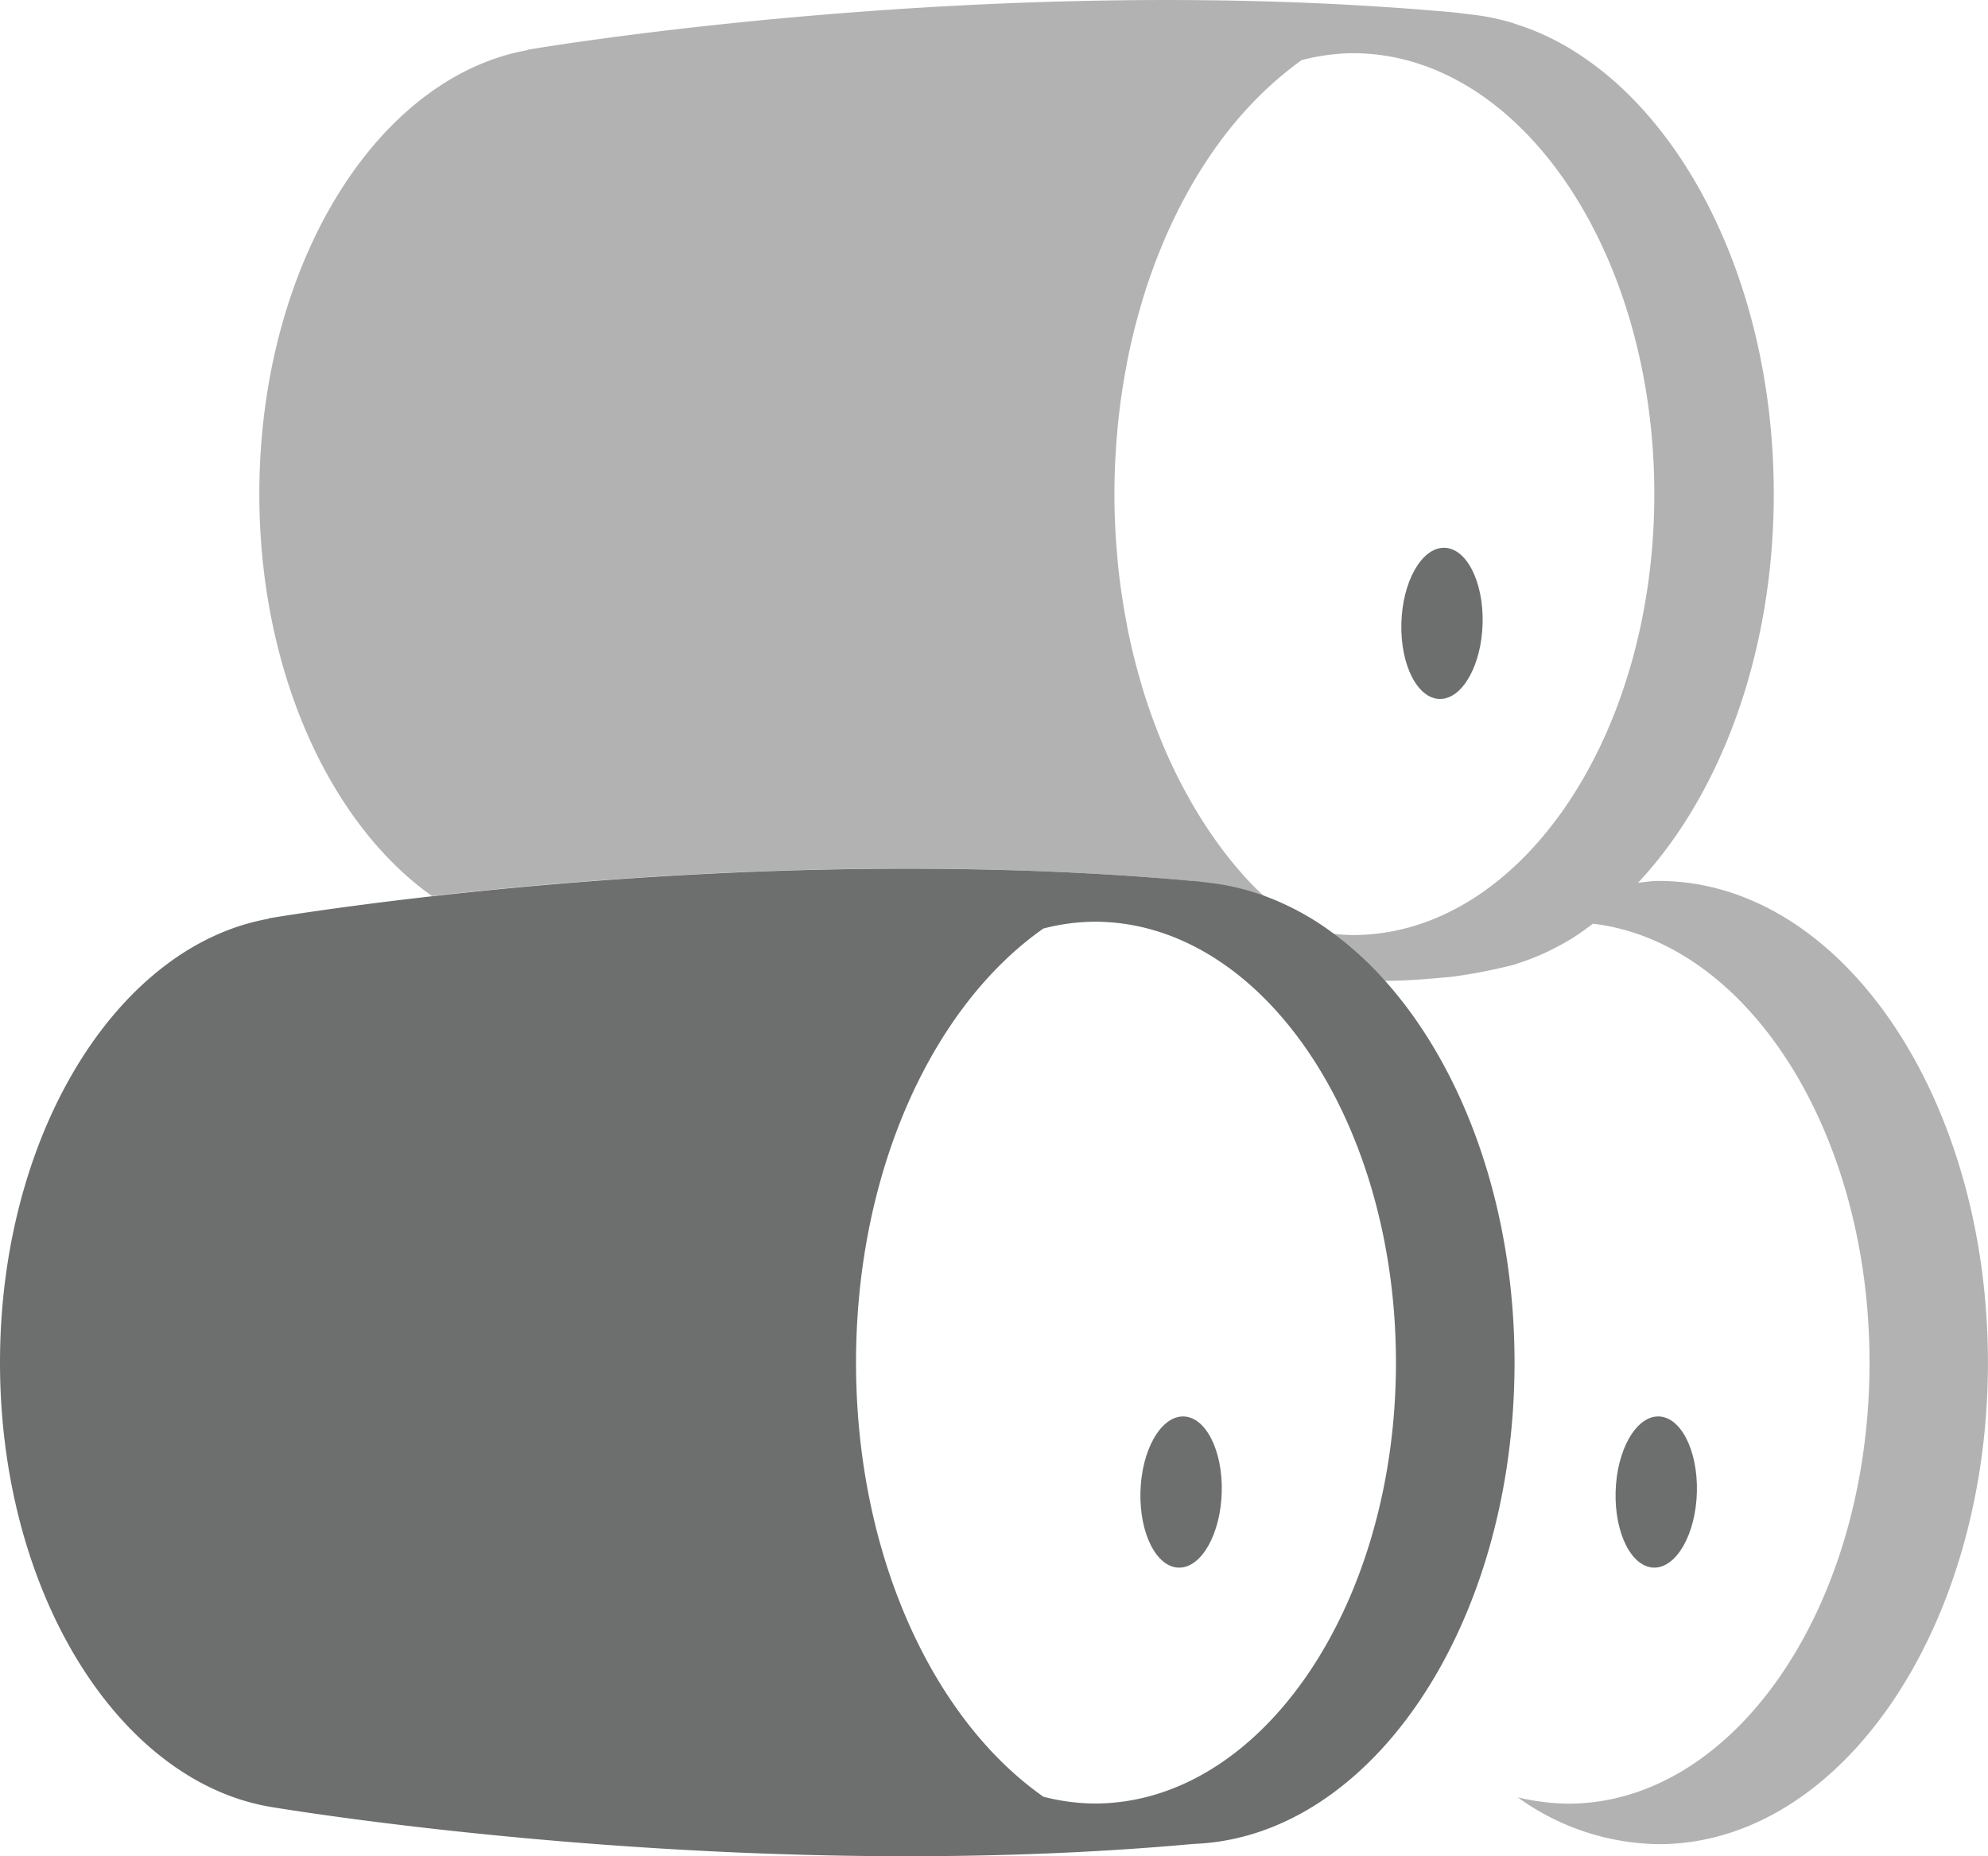
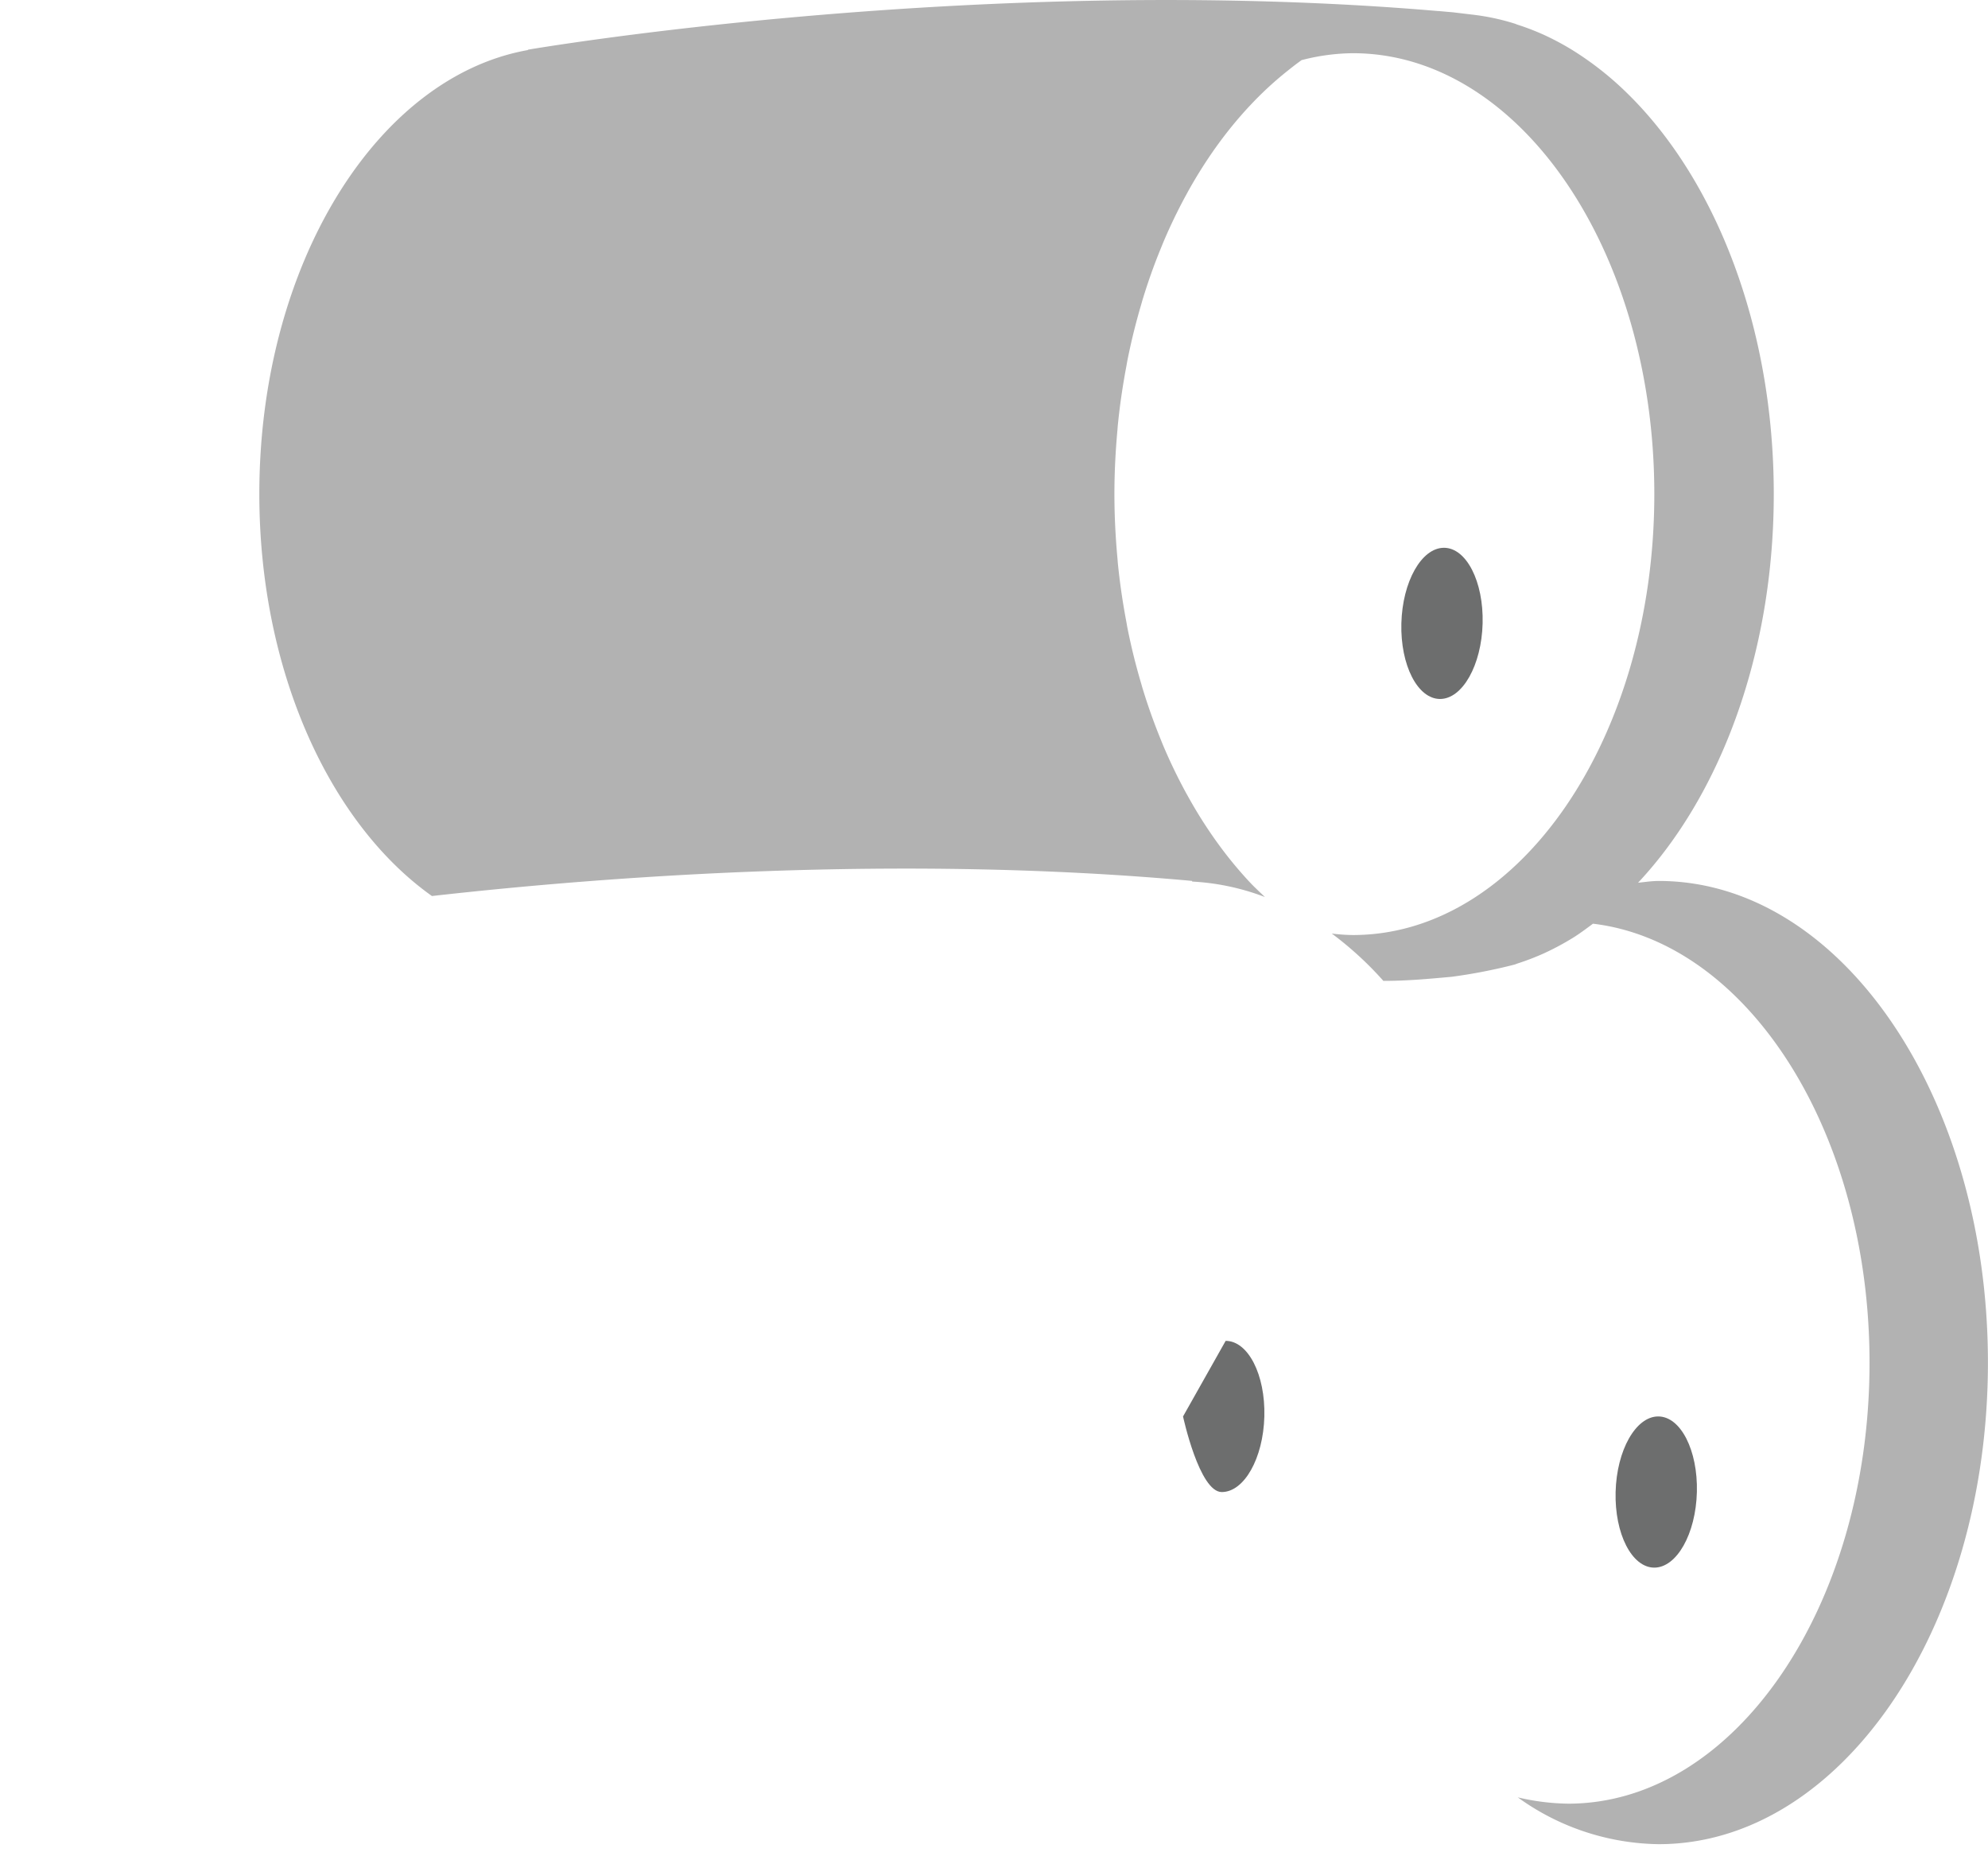
<svg xmlns="http://www.w3.org/2000/svg" width="112" height="104.58" viewBox="0 0 112 104.58">
  <defs>
    <style>
      .cls-1 { fill: #6D6E6E; }
      .cls-2 { fill: #B2B2B2; }
    </style>
  </defs>
  <g>
    <path class="cls-2" d="M101.942,49.631c-.395,0-.778.062-1.166.1,4.624-4.934,7.645-12.889,7.645-21.9,0-9.366-3.244-17.623-8.178-22.5a17.933,17.933,0,0,0-3.151-2.5,15.29,15.29,0,0,0-1.622-.868,13.873,13.873,0,0,0-1.485-.572c-.054-.018-.107-.044-.162-.061a12.835,12.835,0,0,0-2.4-.508L90.348.693,89.941.658,89.518.62l-.035,0C63.715-1.582,38.23,2.8,38.23,2.8l0,.02C29.706,4.338,23.1,14.944,23.1,27.827c0,9.979,3.973,18.571,9.724,22.653,9.89-1.114,26.355-2.352,42.828-.851v.036a13.418,13.418,0,0,1,4.1.871c-.268-.258-.577-.541-.836-.817l-.052-.055a22.708,22.708,0,0,1-1.8-2.2c-.031-.043-.063-.085-.093-.128a26.069,26.069,0,0,1-1.551-2.468c-.039-.068-.075-.136-.112-.2a29.838,29.838,0,0,1-1.3-2.7c-.038-.091-.074-.183-.111-.275-.384-.938-.732-1.909-1.038-2.915-.031-.1-.058-.207-.089-.311-.3-1.015-.558-2.057-.77-3.131-.019-.1-.034-.2-.053-.3-.207-1.1-.374-2.215-.485-3.363-.007-.068-.009-.137-.015-.2-.11-1.19-.173-2.4-.173-3.637s.063-2.447.173-3.638c.006-.068.008-.136.015-.2.111-1.147.278-2.267.485-3.364.019-.1.034-.2.053-.3.212-1.075.472-2.118.77-3.134.03-.1.056-.2.088-.307q.459-1.513,1.039-2.921c.037-.089.072-.179.109-.268a29.617,29.617,0,0,1,1.3-2.706l.109-.2a26.468,26.468,0,0,1,1.554-2.472l.09-.124a22.873,22.873,0,0,1,1.8-2.2l.052-.054a19.518,19.518,0,0,1,2.037-1.893c.29-.232.581-.463.88-.673.024-.006.049-.008.073-.015a11.755,11.755,0,0,1,2.808-.369c9.379,0,16.982,11.121,16.982,24.84s-7.6,24.84-16.982,24.84a10.315,10.315,0,0,1-1.19-.084,19.274,19.274,0,0,1,2.908,2.667c1.346,0,2.544-.112,3.853-.231a30.18,30.18,0,0,0,3.548-.691c.05-.016.1-.04.149-.056a14.023,14.023,0,0,0,1.5-.576,15.18,15.18,0,0,0,1.622-.868c.388-.24.761-.522,1.136-.8,8.722,1.043,15.581,11.709,15.581,24.736,0,13.719-7.6,24.84-16.981,24.84A13.029,13.029,0,0,1,94,101.26a13.839,13.839,0,0,0,7.937,2.637c10.244,0,18.549-12.147,18.549-27.133s-8.3-27.133-18.549-27.133" transform="translate(-8.49 0)" />
-     <path class="cls-1" d="M78.029,83.7a19.273,19.273,0,0,0-2.908-2.667,15.34,15.34,0,0,0-3.8-2.083,13.6,13.6,0,0,0-2.755-.713c-.358-.049-.962-.123-1.309-.156h0l-.092-.008-.175-.016h0c-16.384-1.464-32.724-.235-42.562.873-5.756.649-9.29,1.255-9.29,1.255l0,.02C6.609,81.724,0,92.33,0,105.213S6.608,128.7,15.134,130.223v0l.07.012c.152.026.3.054.455.074,3.755.6,27.666,4.2,51.593,2.019,10.023-.372,18.074-12.368,18.074-27.119,0-8.785-2.869-16.562-7.3-21.514M61.664,130.053a11.809,11.809,0,0,1-2.881-.384c-6.238-4.371-10.556-13.664-10.556-24.456s4.318-20.085,10.556-24.456a11.839,11.839,0,0,1,2.881-.384c9.379,0,16.981,11.122,16.981,24.84s-7.6,24.84-16.981,24.84" transform="translate(0 -28.446)" />
-     <path class="cls-1" d="M103.992,126.183c-1.264,0-2.341,1.907-2.4,4.259s.916,4.258,2.181,4.259,2.339-1.907,2.4-4.259-.915-4.259-2.18-4.259" transform="translate(-37.342 -46.383)" />
+     <path class="cls-1" d="M103.992,126.183s.916,4.258,2.181,4.259,2.339-1.907,2.4-4.259-.915-4.259-2.18-4.259" transform="translate(-37.342 -46.383)" />
    <path class="cls-1" d="M146.1,134.7c1.265,0,2.341-1.907,2.4-4.259s-.915-4.259-2.179-4.259-2.341,1.907-2.4,4.259.916,4.259,2.181,4.259" transform="translate(-52.901 -46.383)" />
    <path class="cls-1" d="M127.014,57.318c1.264,0,2.34-1.907,2.4-4.259S128.5,48.8,127.236,48.8s-2.34,1.907-2.4,4.259.916,4.258,2.18,4.259" transform="translate(-45.886 -17.939)" />
  </g>
</svg>